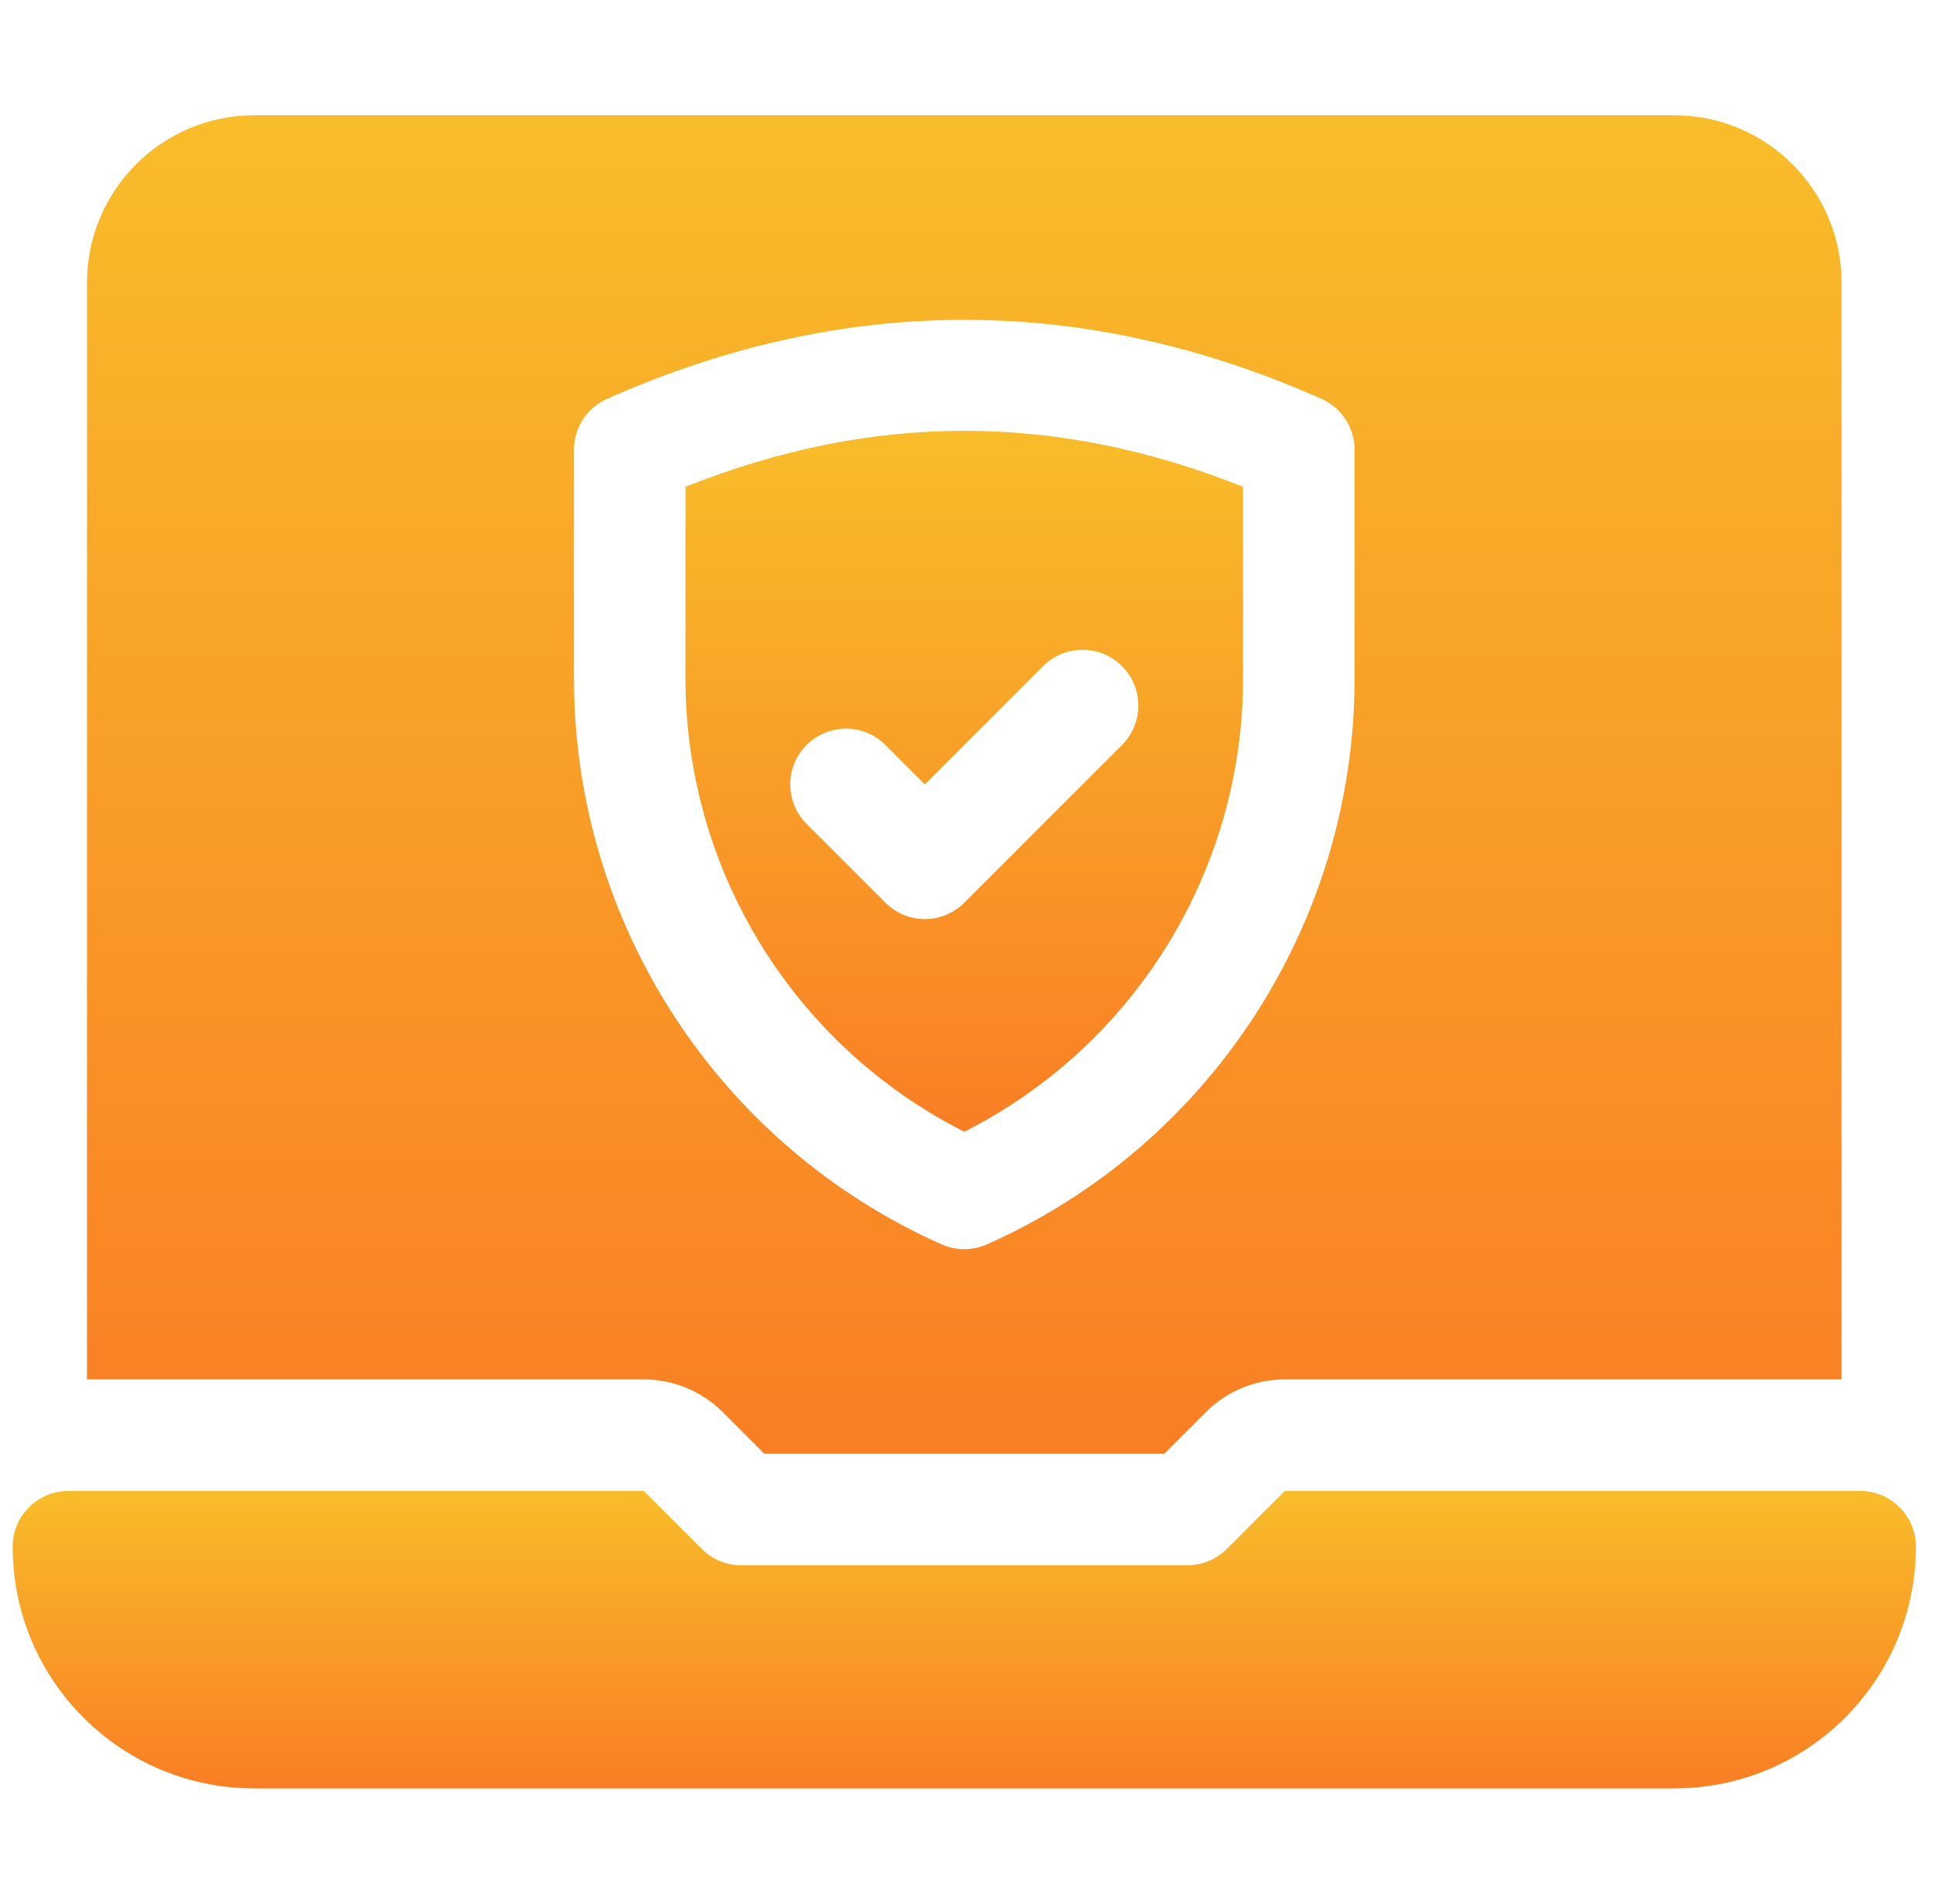
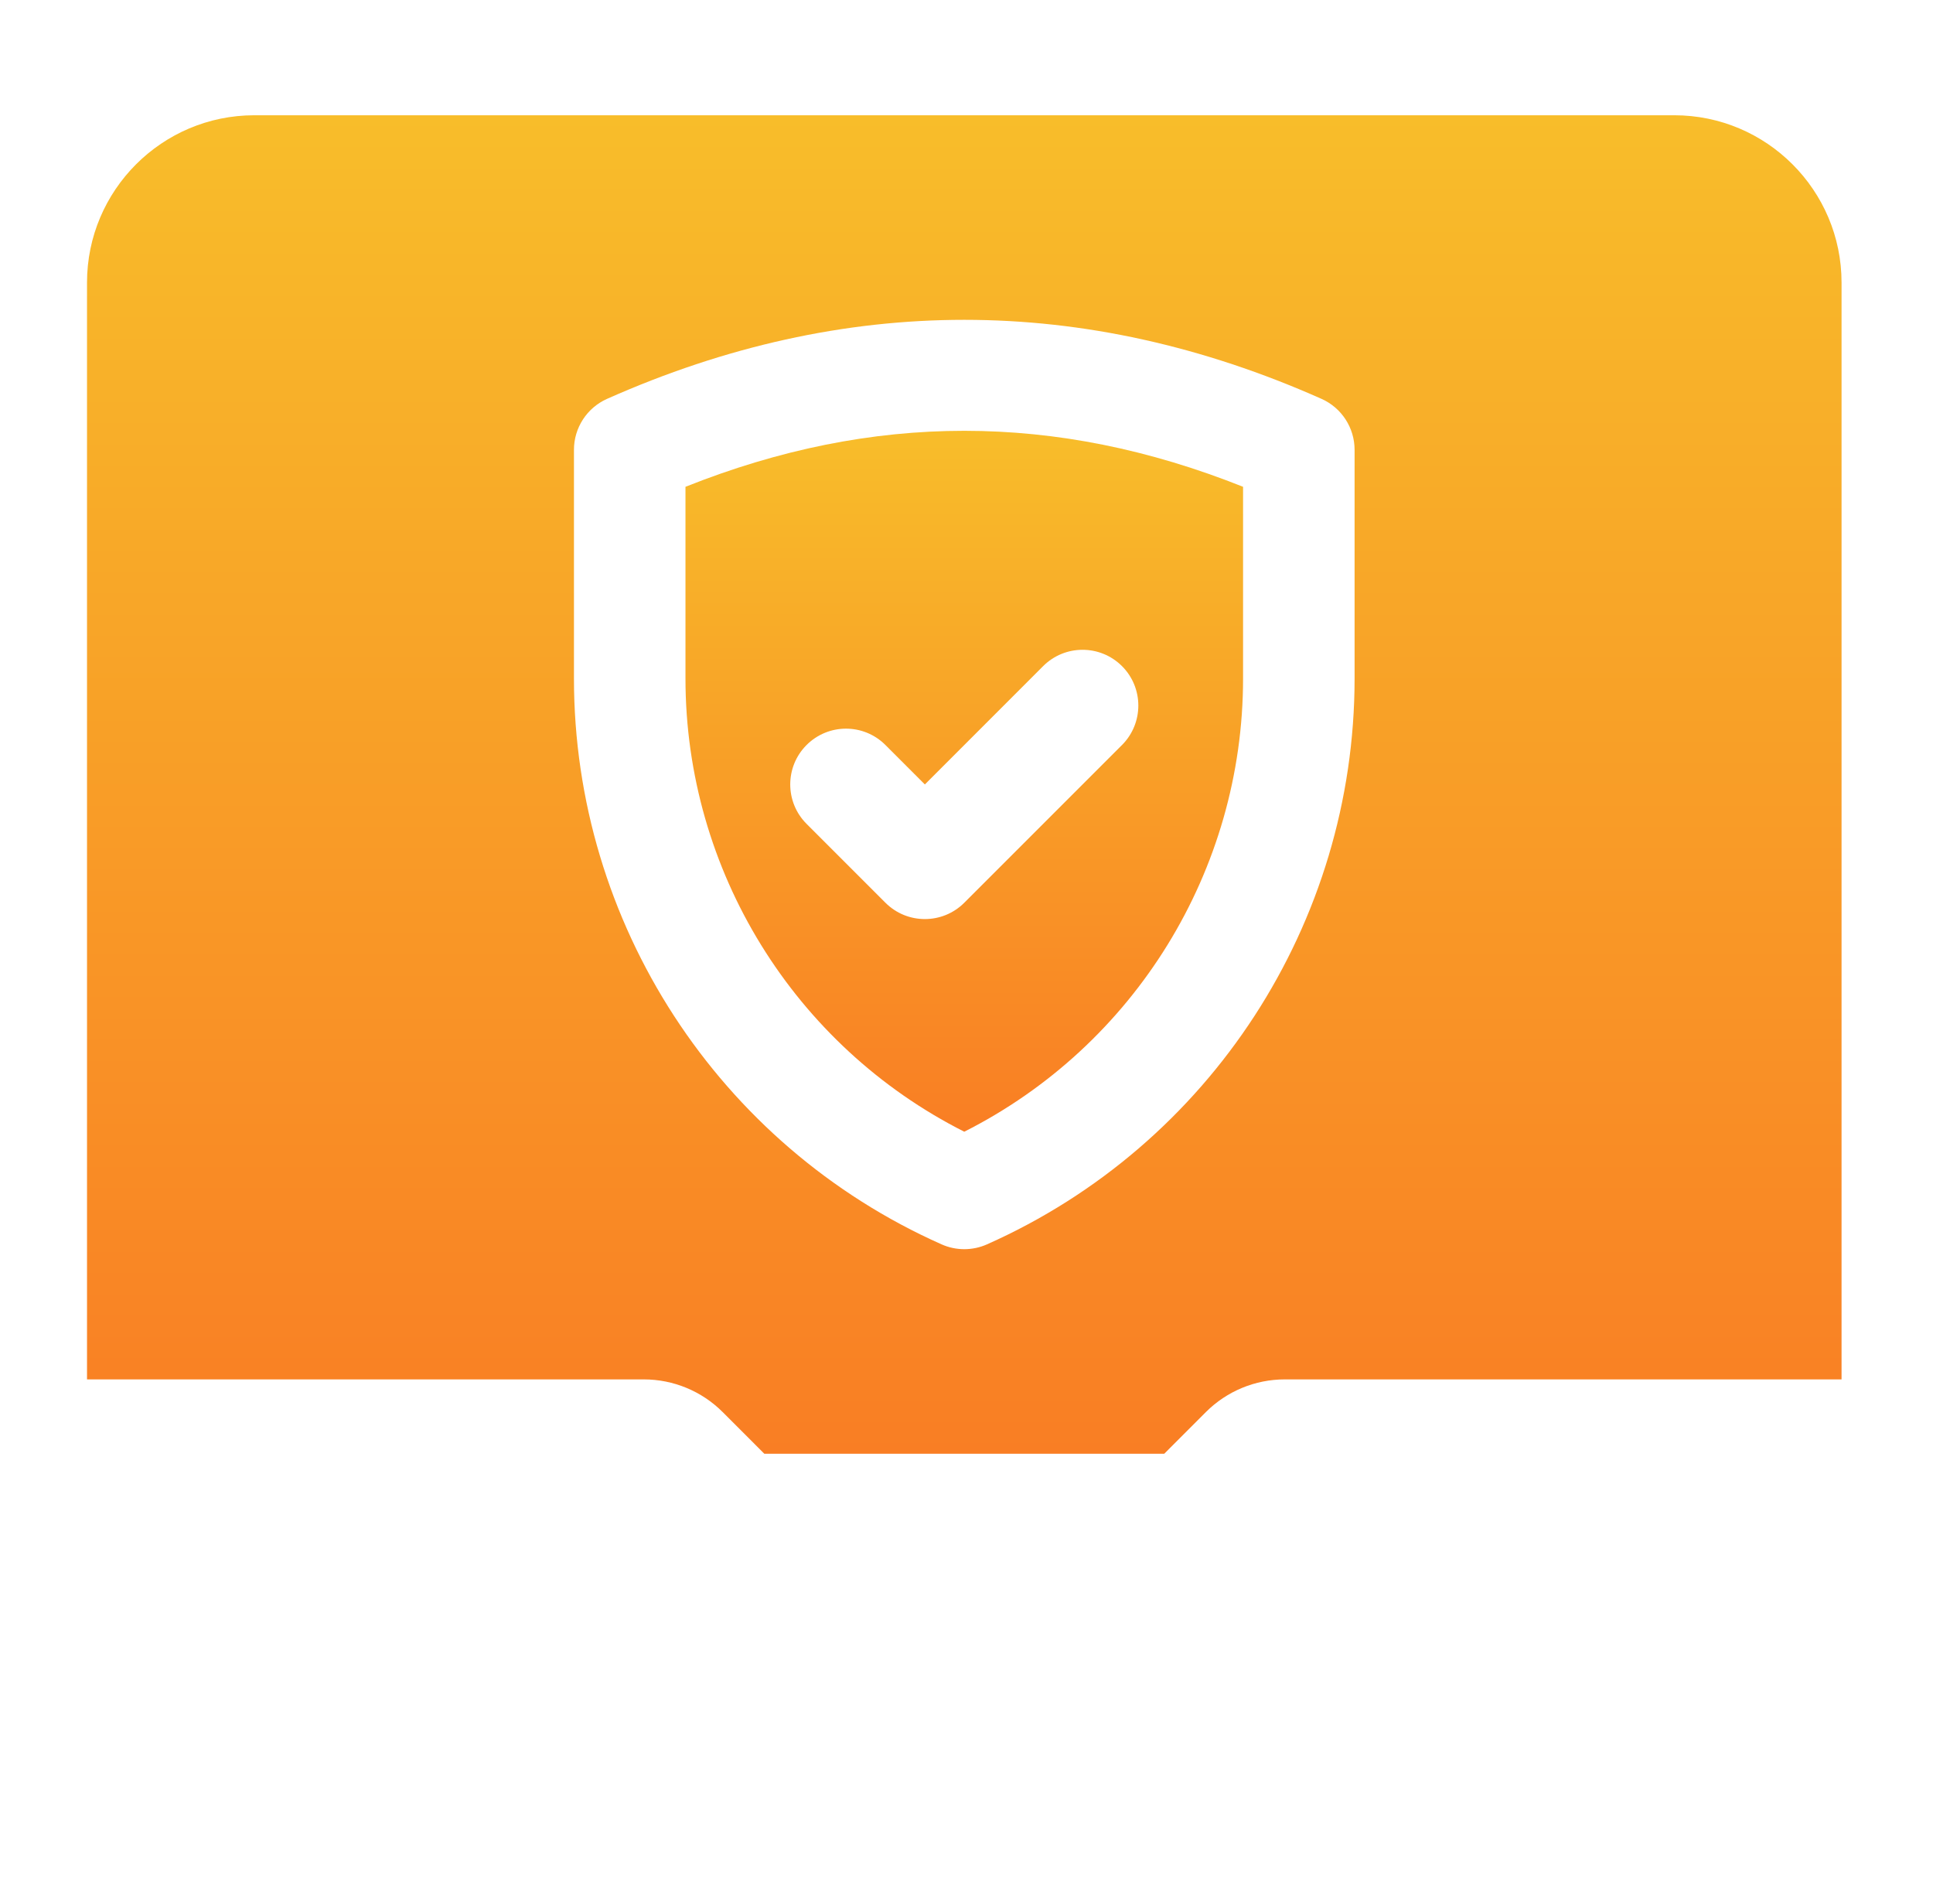
<svg xmlns="http://www.w3.org/2000/svg" width="65" height="64" viewBox="0 0 65 64" fill="none">
  <g clip-path="url(#clip0_46_74)">
-     <path d="M62.55 50.125H43.202L41.251 52.076C40.9 52.428 40.423 52.625 39.925 52.625H24.925C24.428 52.625 23.951 52.428 23.6 52.076L21.649 50.125H2.301C1.265 50.125 0.426 50.965 0.426 52C0.426 56.487 4.063 60.125 8.551 60.125H56.3C60.788 60.125 64.425 56.487 64.425 52C64.425 50.965 63.586 50.125 62.55 50.125Z" fill="url(#paint0_linear_46_74)" />
    <path d="M32.425 38.048C38.148 35.159 41.8 29.268 41.8 22.811V16.366C35.504 13.856 29.347 13.856 23.05 16.366V22.811C23.05 29.268 26.703 35.159 32.425 38.048ZM27.122 25.047C27.855 24.314 29.042 24.314 29.774 25.047L31.1 26.373L35.077 22.395C35.809 21.663 36.996 21.663 37.729 22.395C38.461 23.127 38.461 24.314 37.729 25.047L32.425 30.35C31.693 31.082 30.506 31.082 29.774 30.35L27.122 27.698C26.39 26.966 26.39 25.779 27.122 25.047Z" fill="url(#paint1_linear_46_74)" />
    <path d="M24.3 47.473L25.702 48.875H39.149L40.55 47.473C41.254 46.77 42.208 46.375 43.202 46.375H61.925V9.5C61.925 6.398 59.402 3.875 56.3 3.875H8.551C5.449 3.875 2.926 6.398 2.926 9.5V46.375H21.649C22.643 46.375 23.597 46.77 24.3 47.473ZM19.3 15.123C19.3 14.382 19.737 13.71 20.414 13.409C28.384 9.867 36.467 9.867 44.437 13.409C45.114 13.71 45.55 14.382 45.55 15.123V22.812C45.55 31.03 40.698 38.498 33.187 41.836C32.702 42.051 32.149 42.051 31.664 41.836C24.153 38.498 19.3 31.03 19.3 22.811V15.123Z" fill="url(#paint2_linear_46_74)" />
  </g>
  <defs>
    <linearGradient id="paint0_linear_46_74" x1="32.425" y1="50.125" x2="32.425" y2="60.125" gradientUnits="userSpaceOnUse">
      <stop stop-color="#F8BD2A" />
      <stop offset="1" stop-color="#F97E24" />
    </linearGradient>
    <linearGradient id="paint1_linear_46_74" x1="32.425" y1="14.483" x2="32.425" y2="38.048" gradientUnits="userSpaceOnUse">
      <stop stop-color="#F8BD2A" />
      <stop offset="1" stop-color="#F97E24" />
    </linearGradient>
    <linearGradient id="paint2_linear_46_74" x1="32.425" y1="3.875" x2="32.425" y2="48.875" gradientUnits="userSpaceOnUse">
      <stop stop-color="#F8BD2A" />
      <stop offset="1" stop-color="#F97E24" />
    </linearGradient>
    <clipPath id="clip0_46_74">
      <rect width="64" height="64" fill="white" transform="translate(0.426)" />
    </clipPath>
  </defs>
</svg>